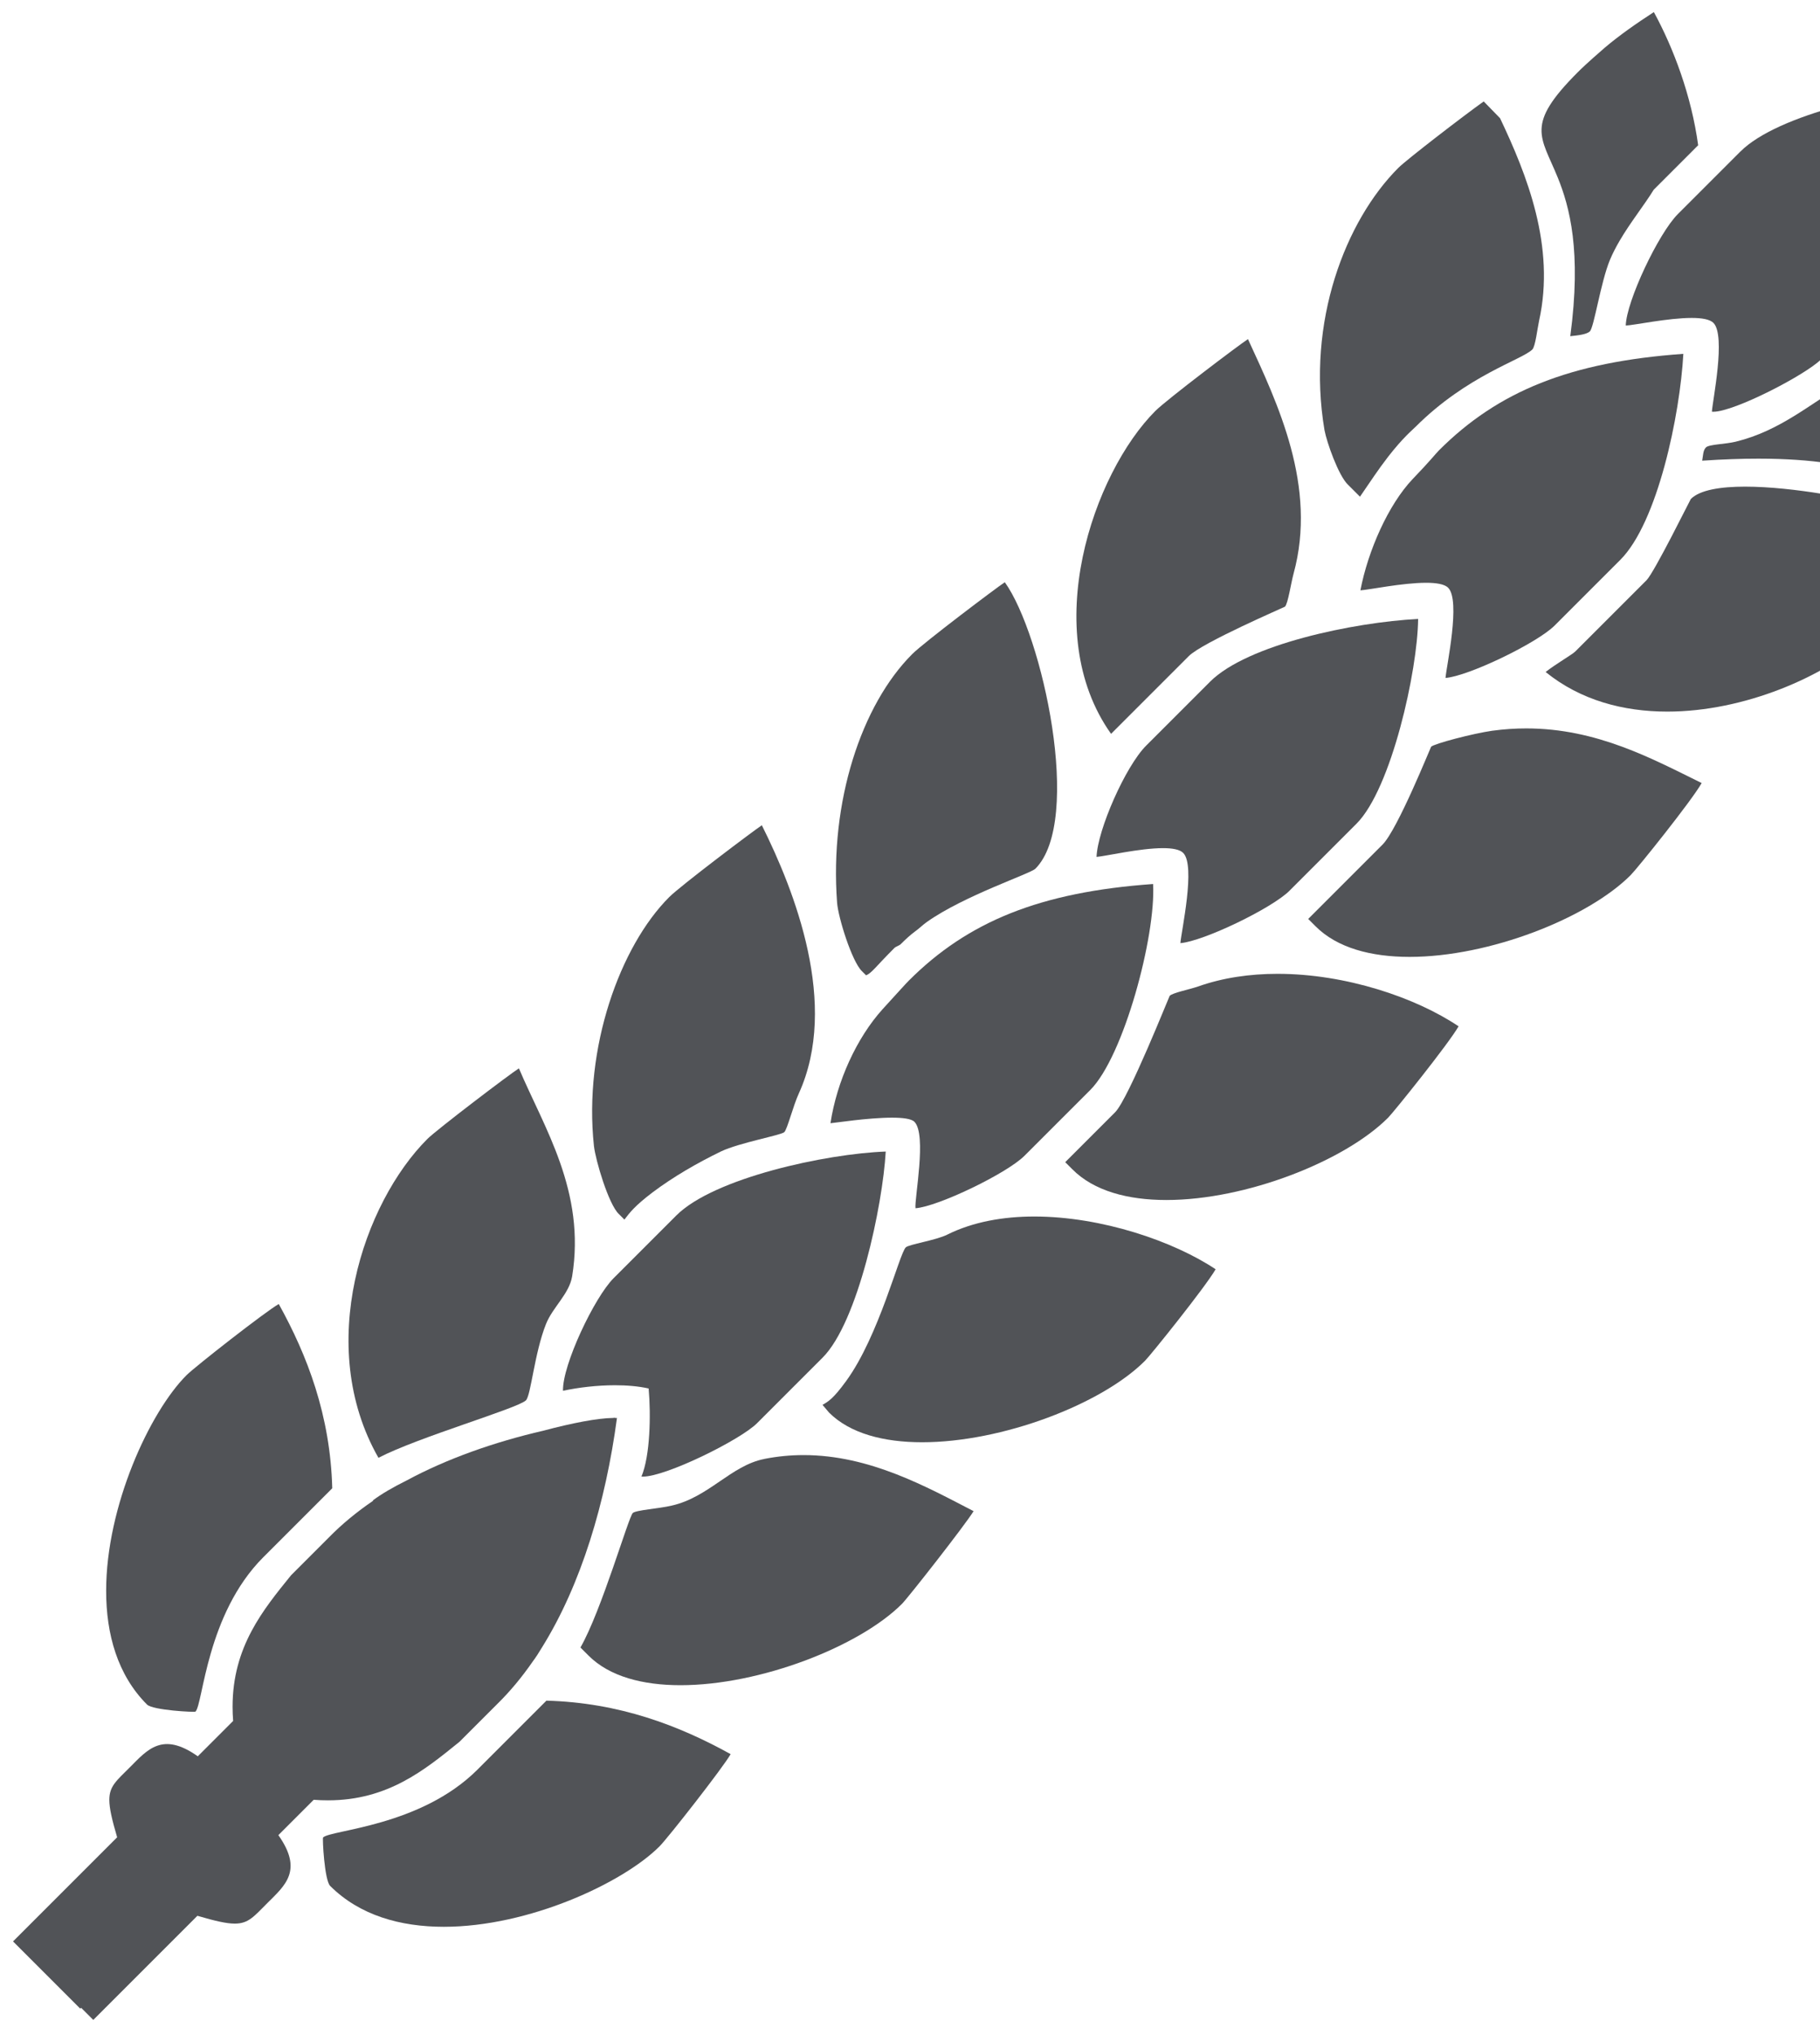
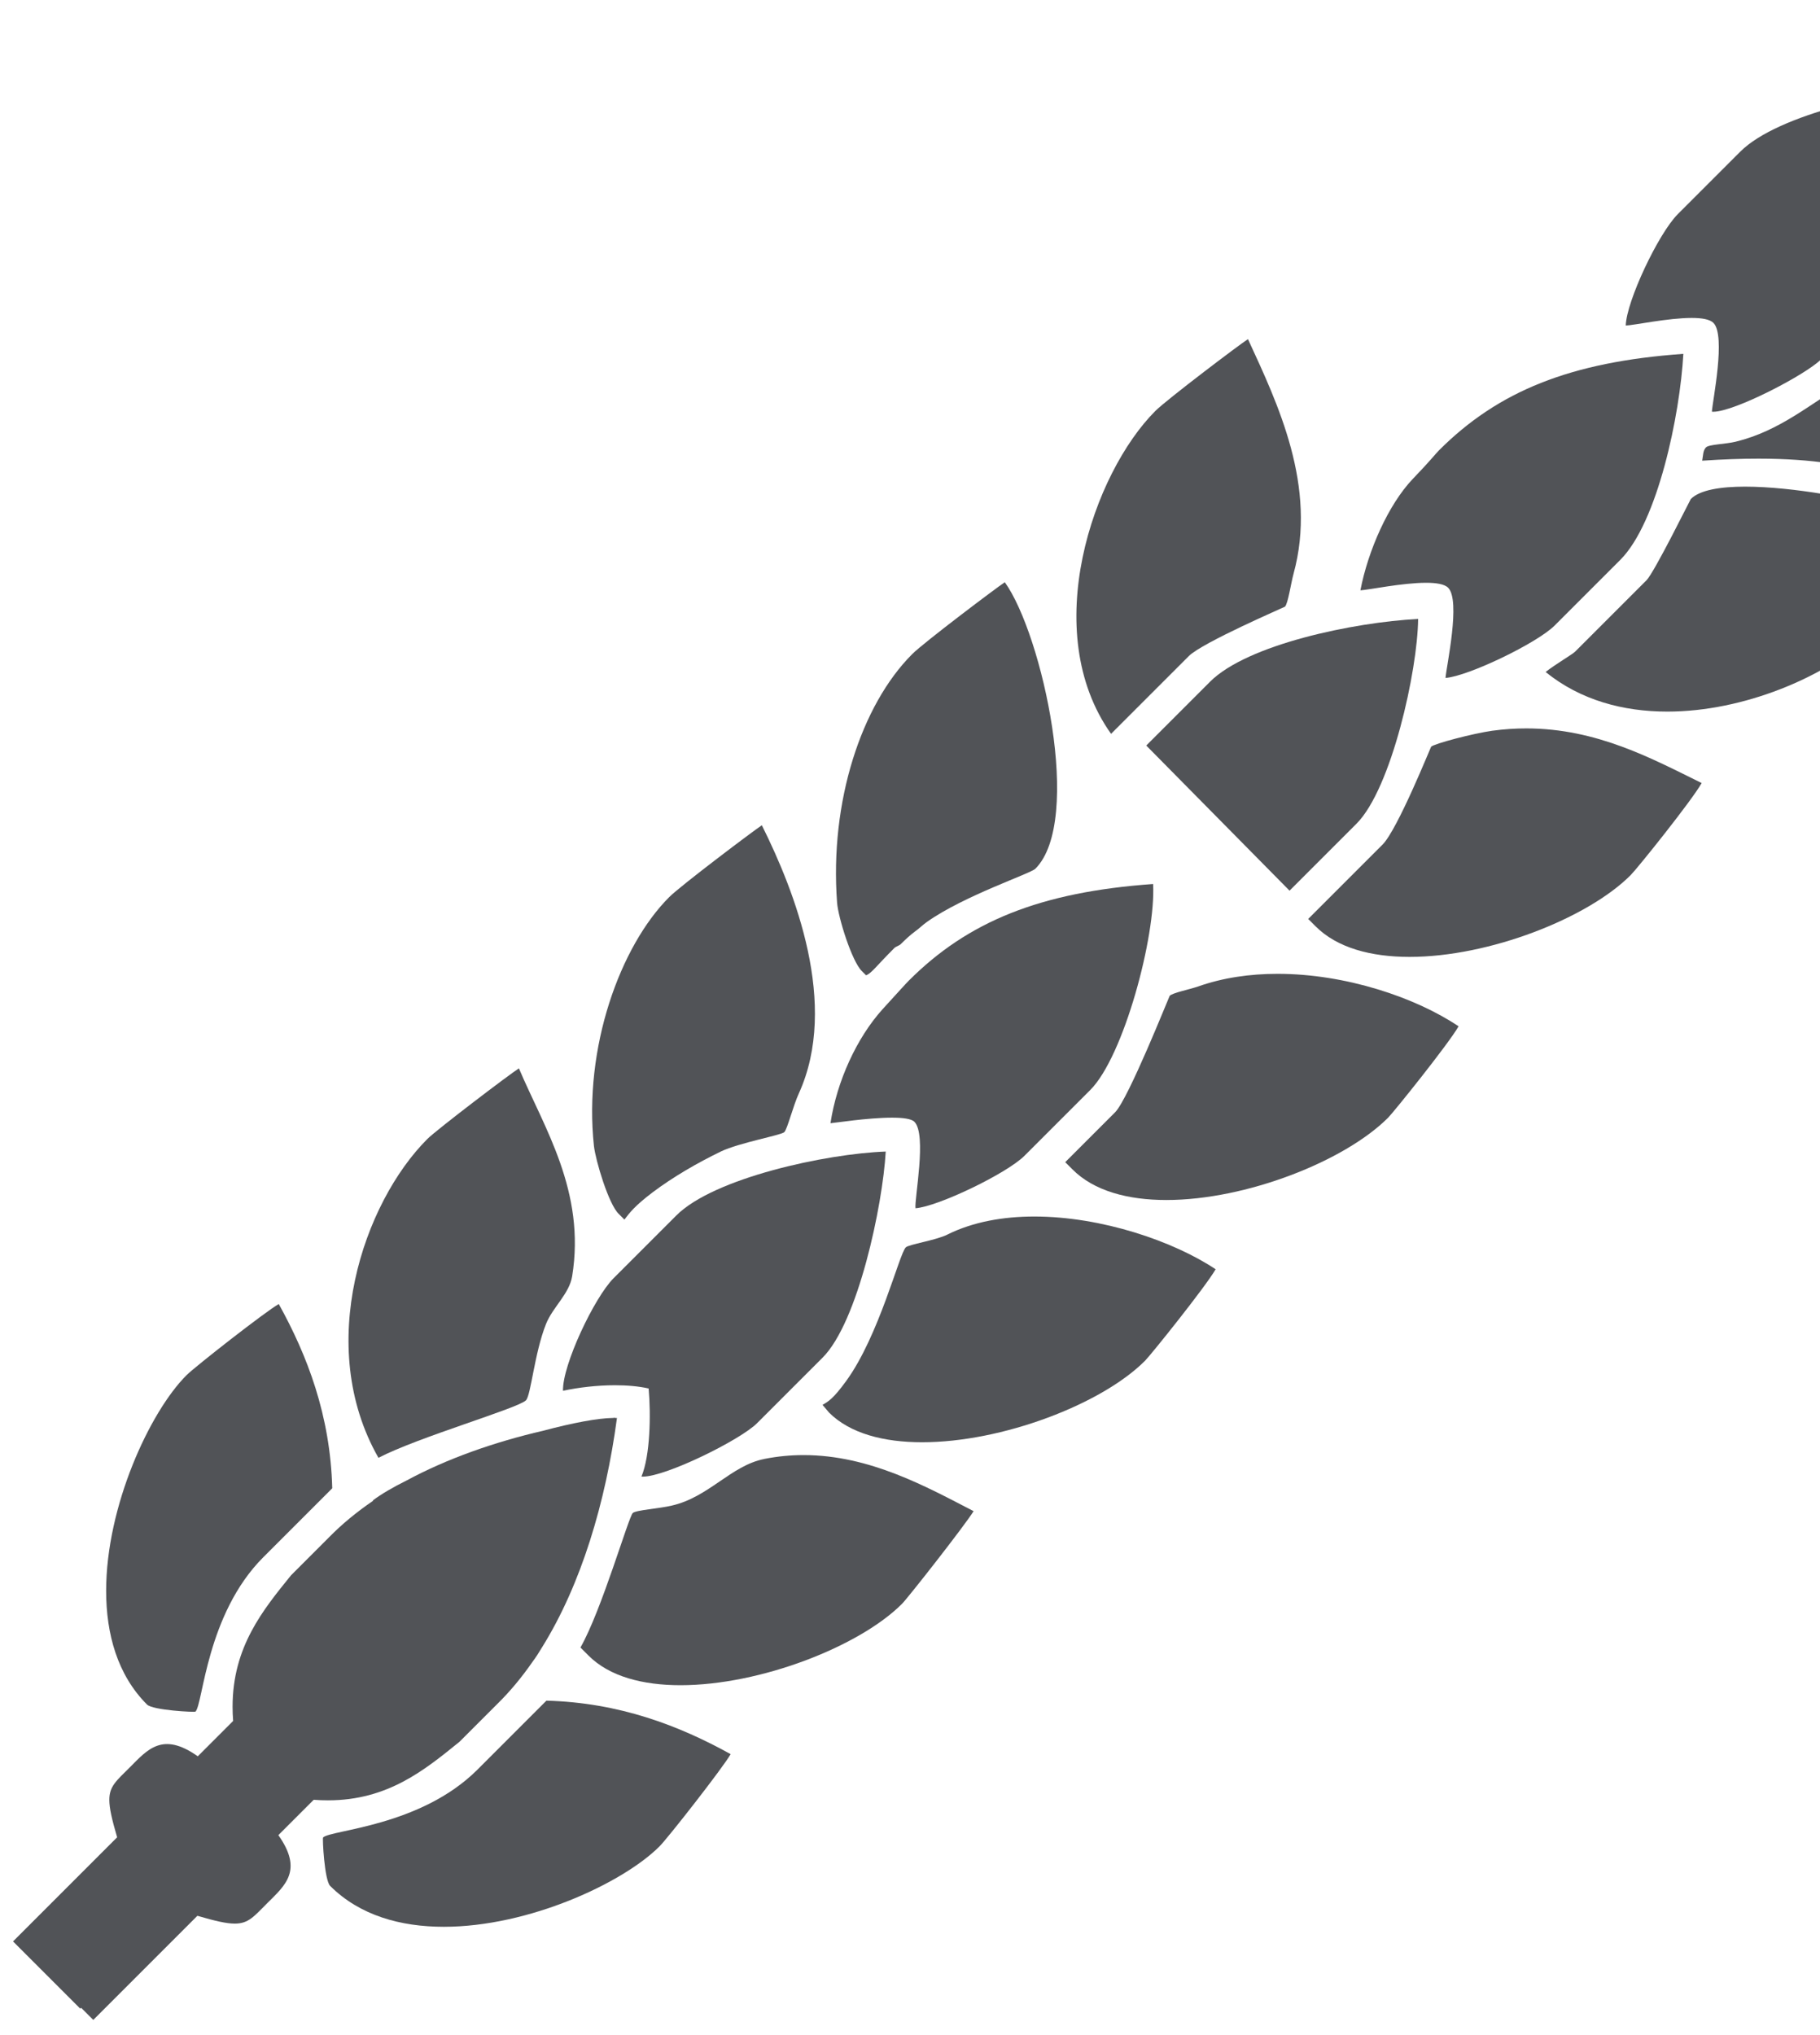
<svg xmlns="http://www.w3.org/2000/svg" id="Ebene_2" viewBox="0 0 1054.15 1178.55">
  <defs>
    <style>.cls-1,.cls-2{fill:none;}.cls-3{fill:#515357;}.cls-2{clip-path:url(#clippath);}</style>
    <clipPath id="clippath">
      <rect class="cls-1" width="1054.15" height="1178.55" />
    </clipPath>
  </defs>
  <g id="Ebene_1-2">
    <g class="cls-2">
-       <path class="cls-3" d="m902.23,102.76c6.85,16.9,13.89,42.63,7.28,91.94,4.5-.46,9.58-1.03,11.37-2.82,2.4-2.4,6.26-28.42,11.56-41.28,1.6-3.82,3.51-7.5,5.59-11.06h0c6.29-10.78,14.15-20.48,19.84-29.7l25.71-25.72c-3.89-28.58-14.25-56.25-25.66-77.12-9.98,6.47-20.07,13.51-28.5,20.68-10.62,9.22-13.81,12.4-15.58,14.17-30.7,30.7-21.35,36.9-11.61,60.92h0Z" />
-       <path class="cls-3" d="m780.78,280.74l6.92,6.92c5.8-8.43,10.78-16.04,16.37-23.23,8.57-11.01,14.04-15.45,15.81-17.23,29.87-29.87,61.63-38.78,67.66-44.81,1.77-1.77,2.9-12.02,3.91-16.65,9.55-43.09-7.07-84.52-22.61-117.27l-9.47-9.73c-11.7,8.33-44.69,33.72-49.45,38.48-30.54,30.54-53.36,89.07-42.77,151.89,1.32,7.08,8.07,26.31,13.62,31.63Z" />
      <path class="cls-3" d="m900.47,362.25l38-38c21.67-21.67,34.59-83.99,36.53-119.32-65.6,4.67-107.3,21.65-141.53,55.87-1.77,1.77-5.51,6.54-15.26,16.64-14.08,14.84-25.83,41.4-30.26,64.44,4.58-.21,24.27-4.37,38.06-4.37,5.85,0,10.63.75,12.75,2.86,7.44,7.44-1.03,45.59-1.51,52.25,13.11-.97,52.99-20.14,63.22-30.37Z" />
      <path class="cls-3" d="m864.45,423.17c-11.64,1.68-33.77,7.52-35.54,9.29-.29.29-19.42,47.92-28.12,56.66l-43.07,43.07,4.18,4.18c12.51,12.61,32.27,17.8,54.52,17.8,46.19,0,103.09-22.39,128.02-47.31,3.87-3.87,35.44-43.19,41.17-53.37-28.51-13.99-60.62-31.64-101.62-31.64-6.29,0-12.8.42-19.53,1.33Z" />
      <path class="cls-3" d="m688.53,379.98c7.88-7.88,55.44-28.35,55.72-28.63,1.77-1.77,3.49-13.64,4.98-19.09,13.85-50.51-9.16-98.47-26.4-135.86-4.77,3.02-47.14,35.08-53.64,41.59-35.94,35.94-67.82,127.68-25.66,187l45-45Z" />
-       <path class="cls-3" d="m746.91,515.82l38.74-38.74c20.28-20.28,35.46-88.84,35.73-118.63-37.56,1.96-98.98,14.82-120.52,36.36l-36.95,36.95c-12.04,12.04-28.17,48.74-28.79,64.5,5.09-.36,25.01-5.07,38.51-5.07,5.33,0,9.66.73,11.68,2.76,7.38,7.38-1.15,45.59-1.62,52.25,13.3-1.05,52.99-20.15,63.22-30.37Z" />
+       <path class="cls-3" d="m746.91,515.82l38.74-38.74c20.28-20.28,35.46-88.84,35.73-118.63-37.56,1.96-98.98,14.82-120.52,36.36l-36.95,36.95Z" />
      <path class="cls-3" d="m693.9,571.33c-5.25,1.77-14.63,3.61-16.41,5.38-.29.29-23.83,59.5-31.55,67.38l-28.96,28.96,4.12,4.12c12.5,12.6,32.23,17.8,54.46,17.8,46.24,0,103.28-22.5,128.42-47.65,3.24-3.24,34.97-42.71,40.84-52.94-24.91-16.73-65.42-30.4-104.86-30.4-15.89,0-31.61,2.22-46.07,7.35Z" />
      <path class="cls-3" d="m499.19,562.41l2.44,2.44c3.51-1.53,5.21-4.64,16.46-15.89.71-.71,2.84-1.39,3.55-2.1,2.84-2.84,5.67-5.44,8.11-7.23,2.48-1.75,4.75-4.02,7.08-5.67,21.59-15.3,59.94-27.93,62.86-30.85,27.75-27.76,4.04-135.59-17.7-165.92-4.62,3.01-46.97,34.95-53.62,41.61-29.42,29.42-47.9,85.33-43.53,143.95.65,8.62,8.55,33.99,14.36,39.66Z" />
      <path class="cls-3" d="m494.02,648.88c6.99-.8,15.58-1.6,22.65-1.6,6.17,0,11.18.61,12.94,2.37,7.38,7.38-.09,44.89.65,50.09,13.12-.99,52.92-20.18,63.12-30.39l38.1-38.09c19.38-19.38,38.04-89.16,36.4-119.3-65.49,4.67-107.26,21.73-141.47,55.93-1.76,1.76-5.8,6.26-15.3,16.67-14.9,16.54-26.4,41.62-30.1,65.93,0,0,.02,0,.03,0,.62,0,6-.8,12.98-1.6Z" />
      <path class="cls-3" d="m548.75,714.99c-7.02,3.43-22.36,5.65-24.13,7.42-3.8,3.8-15.41,51.16-34.55,77.43-7.61,10.43-10.28,11.77-13.66,13.77l3.78,4.46c12.15,12.15,31.73,17.19,53.91,17.19,46.26,0,103.86-21.94,129.06-47.15,3.32-3.32,34.97-42.71,40.94-53.03-24.2-16.16-65.96-30.55-105.01-30.55-18.02,0-35.47,3.07-50.34,10.44Z" />
      <path class="cls-3" d="m358.46,703.1l3.2,3.21c3.07-4.02,5.95-7.9,16.25-15.72,12.13-9.12,25.81-17,39.72-23.77,10.72-5.07,34.87-9.39,36.64-11.16,1.79-1.79,5.15-15.38,8.43-22.44,23.37-51.45-2.35-117.07-21.44-155.28-4.71,3.07-47.08,35.02-53.66,41.61-28.46,28.46-49.69,87.31-43.59,144.12.95,8.43,8.53,33.9,14.44,39.43Z" />
      <path class="cls-3" d="m372.39,855.16c13.41,0,56.44-21.27,66.1-30.94l37.96-37.96c20.54-20.54,34.81-88.19,36.57-119.36-34.64,1.26-99.56,15.28-121.31,37.03l-36.3,36.3c-11.14,11.14-29.74,50.34-29.32,65.22,8.97-1.93,19.75-3.21,30.13-3.21,6.88,0,13.58.56,19.47,1.88,1.35,15.13.92,38.88-4.16,51.01.27.02.55.03.85.03Z" />
      <path class="cls-3" d="m442.68,844.94c-19.27,3.78-32.18,22.19-53.64,27.01-7.28,1.75-20.81,2.58-22.55,4.31-2.52,2.52-18.06,56.49-30.29,77.87l4.65,4.65c12.13,12.17,31.45,17.18,53.3,17.18,46.15,0,103.56-22.39,128.25-47.08,3.49-3.49,36.34-45.34,41.51-53.72-27.08-14-60.15-32.47-98.45-32.47-7.4,0-15,.69-22.78,2.23Z" />
      <path class="cls-3" d="m304.64,810.97c2.88-2.88,4.9-27.34,11.6-44.18,3.89-9.77,13.41-17.34,15.15-27.62,7.98-49.18-16.29-86.07-30.83-120.45-5.15,3.21-47.65,35.52-53.05,40.92-36.93,36.93-65.37,119.66-28.31,184.62,23.02-11.96,80.81-28.65,85.44-33.29Z" />
      <path class="cls-3" d="m276.5,1024.9c-33.02,32.94-84.95,34.81-89.37,39.24-.46.46.8,24.76,4.08,28.04,17.1,17.1,40.76,23.69,65.85,23.69,49.11,0,103.65-25.29,124.91-46.55,4.94-4.94,36.91-45.8,41.22-53.43-29.87-16.56-64.5-29.85-106.71-30.98l-39.98,39.98Z" />
      <path class="cls-3" d="m113.22,991.26c4.43-4.43,6.3-56.35,39.24-89.37l39.98-39.98c-1.12-42.22-14.42-76.84-30.98-106.71-7.63,4.31-48.49,36.28-53.43,41.22-21.26,21.26-46.55,75.8-46.55,124.91,0,25.09,6.59,48.75,23.69,65.85,3.28,3.28,27.59,4.54,28.04,4.08Z" />
      <path class="cls-3" d="m189.95,1042.64c34.71,0,56.07-17.63,76.16-33.89l21.96-21.96c7.43-7.28,14.24-15.52,20.49-24.55,1.77-2.37,3.58-5.14,5.4-8.22,22.69-36.47,36.84-83.91,43.39-132.81-.38-.02-.79-.02-1.2-.03,0-.05,0-.1,0-.15-.35.05-.69.1-1.04.15-8.91.1-23.6,2.91-40.37,7.37-28.7,6.66-55.85,16.23-79.34,28.9-7.79,3.87-14.46,7.75-19.4,11.45.03.09.05.18.07.27-9.4,6.42-17.98,13.45-25.51,21.14l-21.96,21.96c-16.26,20.09-33.89,41.45-33.89,76.16,0,2.67.1,5.4.32,8.23l-20.47,20.47c-20.51-14.52-29.17-3.8-39.26,6.29-7.88,7.88-11.98,11-11.98,18.94,0,4.78,1.49,11.3,4.53,21.67l-60.3,60.3,38.93,38.94.51-.51,7.04,7.04,60.3-60.3c10.37,3.04,16.89,4.53,21.67,4.53,7.94,0,11.06-4.1,18.94-11.98,10.09-10.09,20.81-18.75,6.29-39.26l20.47-20.47c2.83.22,5.57.32,8.23.32Z" />
      <path class="cls-3" d="m1008.02,87.78l-36.21,36.21c-11.27,11.27-29.78,50.46-30.16,64.54,4.59-.12,24.4-4.4,38.19-4.4,5.76,0,10.47.75,12.58,2.86,7.38,7.38-.59,45.49-.88,51.43.26.03.54.04.84.04,12.19,0,53.4-21.35,62.4-30.35l38.05-38.06c20.49-20.49,34.78-88.15,36.49-119.29-34.62,1.24-99.54,15.26-121.3,37.03" />
      <path class="cls-3" d="m1097.42,194.95c-.54,0-1.09,0-1.62.02l-27.09,27.09c-20.43,11.88-37.62,27.43-63.33,33.73-5.93,1.47-15.49,1.53-17.26,3.3-1.77,1.77-1.64,4.61-2.21,7.71,12.09-.82,22.87-1.18,32.51-1.18,33.06,0,52.73,4.21,65.72,8.42,12.99,4.21,19.3,8.42,25.65,8.42,7.53,0,15.13-5.92,33.97-24.76,11.35-11.35,20.16-25.2,29.95-39.22-22.52-10.89-48.91-23.52-76.28-23.52h0" />
      <path class="cls-3" d="m1082.89,291.94c-6.44-2.43-43.52-10.11-72.13-10.11h0c-14.1,0-26.14,1.87-31.43,7.15-.3.3-21.19,42.6-25.68,47.08l-33.6,33.6h0l-7.65,7.65c-1.77,1.77-11.81,7.57-17.17,11.87,20.22,16.4,45.1,22.93,70.47,22.93,44.6,0,90.71-20.19,115.55-42.44h0c1.37-1.23,2.68-2.46,3.92-3.7,4.98-4.98,36.89-45.74,41.23-53.47-15.45-7.1-29.55-15.24-43.51-20.54Z" />
    </g>
  </g>
</svg>